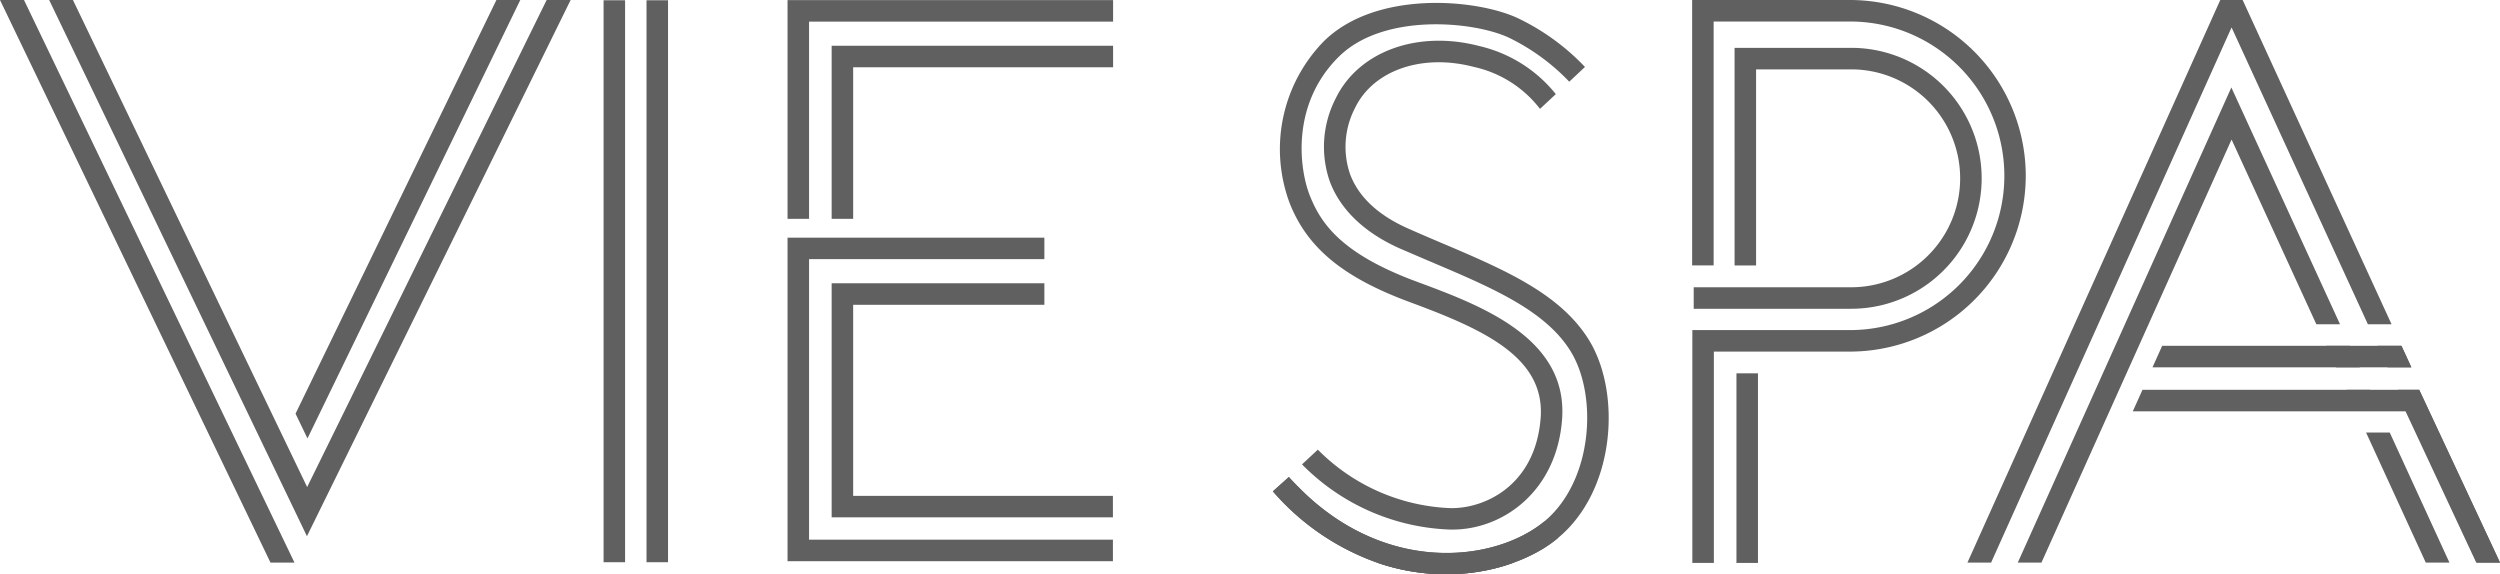
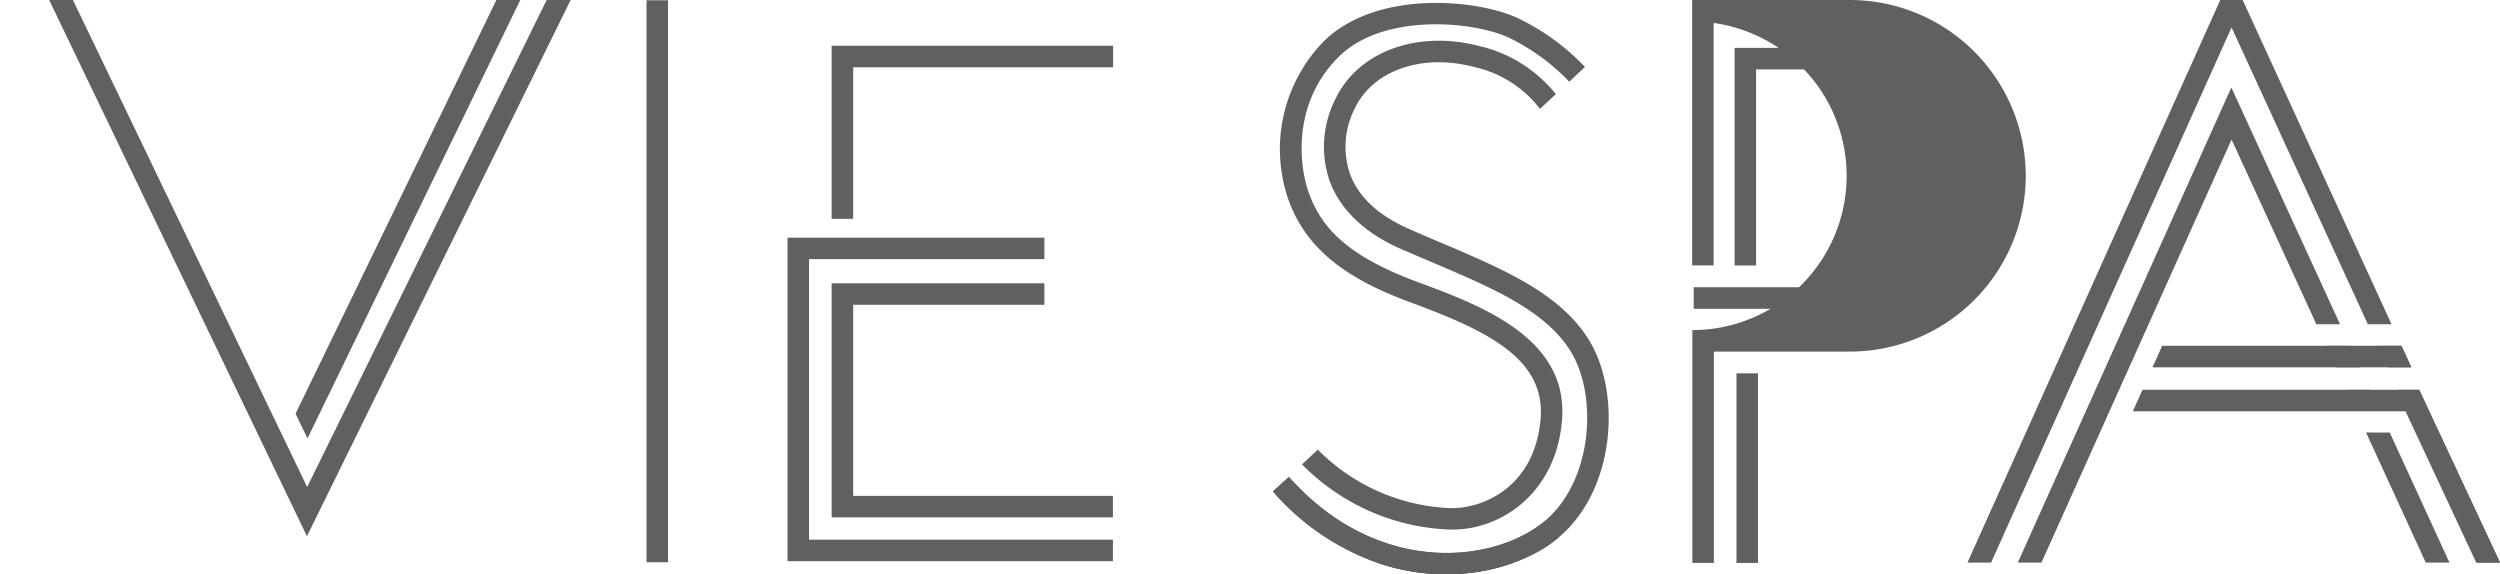
<svg xmlns="http://www.w3.org/2000/svg" id="Group_7842" data-name="Group 7842" width="232.37" height="53.38" viewBox="0 0 232.37 53.38">
  <defs>
    <clipPath id="clip-path">
      <rect id="Rectangle_1484" data-name="Rectangle 1484" width="232.37" height="53.38" transform="translate(0 0)" fill="#606060" />
    </clipPath>
  </defs>
-   <path id="Path_3938" data-name="Path 3938" d="M0,0,25.14,52.29h2.23L2.23,0Z" fill="#606060" />
  <path id="Path_3939" data-name="Path 3939" d="M50.81,0,28.549,45.27,6.779,0H4.57L28.53,49.84,53.039,0Z" fill="#606060" />
  <path id="Path_3940" data-name="Path 3940" d="M46.14,0,27.469,38.45l1.111,2.3L48.359,0Z" fill="#606060" />
-   <rect id="Rectangle_1479" data-name="Rectangle 1479" width="2" height="52.232" transform="translate(56.101 0.025)" fill="#606060" />
  <rect id="Rectangle_1480" data-name="Rectangle 1480" width="2" height="52.232" transform="translate(60.092 0.025)" fill="#606060" />
-   <path id="Path_3941" data-name="Path 3941" d="M73.2.01V20.34h2V2.01H103.46v-2Z" fill="#606060" />
  <path id="Path_3942" data-name="Path 3942" d="M79.3,20.34h-2V4.253H103.46v2H79.3Z" fill="#606060" />
  <path id="Path_3943" data-name="Path 3943" d="M103.444,52.162H73.2V22.088H97.073v2H75.2V50.162h28.243Z" fill="#606060" />
  <path id="Path_3944" data-name="Path 3944" d="M103.444,48.088H77.3V26.332H97.073v2H79.3V46.088h24.142Z" fill="#606060" />
  <g id="Group_7841" data-name="Group 7841">
    <g id="Group_7840" data-name="Group 7840" clip-path="url(#clip-path)">
      <path id="Path_3945" data-name="Path 3945" d="M144.83,49.99h-.01a11.589,11.589,0,0,1-1.46,1.05,15.289,15.289,0,0,1-2.67,1.25,16.828,16.828,0,0,1-2.44.7,18.582,18.582,0,0,1-3.04.37c-.26.01-.52.02-.79.02a19.706,19.706,0,0,1-6.44-1.09,22.97,22.97,0,0,1-9.67-6.62l1.49-1.34v.01c.29.32.58.63.88.92.59.6,1.19,1.15,1.79,1.65a22.292,22.292,0,0,0,1.84,1.36,21.073,21.073,0,0,0,1.87,1.09c6.83,3.5,13.85,2.02,17.37-.9,4.52-3.76,5-11.77,2.38-15.9-2.37-3.75-7.3-5.84-13.01-8.26-.87-.37-1.77-.76-2.68-1.15-3.36-1.46-5.65-3.64-6.64-6.29a9.827,9.827,0,0,1,.56-7.73c2.12-4.36,7.61-6.35,13.34-4.85a12.814,12.814,0,0,1,7.11,4.47l-1.47,1.37a10.623,10.623,0,0,0-6.15-3.9c-4.79-1.26-9.33.3-11.03,3.79a7.836,7.836,0,0,0-.48,6.16c.8,2.16,2.67,3.89,5.56,5.14.9.4,1.79.78,2.66,1.15,6.02,2.55,11.21,4.75,13.92,9.03,3.11,4.9,2.57,14.05-2.79,18.5" fill="#606060" />
      <path id="Path_3946" data-name="Path 3946" d="M144.83,49.99V50a11.661,11.661,0,0,1-1.47,1.04,14.976,14.976,0,0,1-2.64,1.25,16.871,16.871,0,0,1-2.47.7,18.582,18.582,0,0,1-3.04.37c-.26.01-.52.02-.79.02a19.706,19.706,0,0,1-6.44-1.09,22.97,22.97,0,0,1-9.67-6.62l1.49-1.33c.29.32.58.63.88.92a21.061,21.061,0,0,0,1.79,1.65,22.292,22.292,0,0,0,1.84,1.36,18.876,18.876,0,0,0,1.87,1.09c6.83,3.5,13.85,2.02,17.37-.9l1.27,1.53Z" fill="#606060" />
      <path id="Path_3947" data-name="Path 3947" d="M147.32,6.223l-1.46,1.37a19.6,19.6,0,0,0-5.61-4.09c-3.33-1.55-11.68-2.31-15.8,1.76-4.44,4.38-3.71,10.36-2.71,12.9,1.04,2.64,2.97,5.44,9.95,8.02,5.94,2.2,14.09,5.22,13.5,12.82-.52,6.73-5.55,10.22-10.18,10.22-.15,0-.31,0-.46-.01a20.3,20.3,0,0,1-13.53-6.05l1.47-1.37a18.343,18.343,0,0,0,12.16,5.43c3.13.14,8.05-1.94,8.55-8.37.43-5.64-5.27-8.23-12.21-10.79-6.15-2.28-9.47-5.02-11.11-9.16a14.342,14.342,0,0,1,3.16-15.06c4.84-4.78,14.18-3.96,18.05-2.15a21.2,21.2,0,0,1,6.23,4.53" fill="#606060" />
-       <path id="Path_3948" data-name="Path 3948" d="M188.29,16.34a16.356,16.356,0,0,1-16.33,16.34H159.3V52.32h-2V30.68h14.66a14.34,14.34,0,0,0,0-28.68H159.28V24.67h-2V0h14.68a16.356,16.356,0,0,1,16.33,16.34" fill="#606060" />
+       <path id="Path_3948" data-name="Path 3948" d="M188.29,16.34a16.356,16.356,0,0,1-16.33,16.34H159.3V52.32h-2V30.68a14.34,14.34,0,0,0,0-28.68H159.28V24.67h-2V0h14.68a16.356,16.356,0,0,1,16.33,16.34" fill="#606060" />
      <path id="Path_3949" data-name="Path 3949" d="M172.066,28.7h-14.64v-2h14.64a10.126,10.126,0,1,0,0-20.252h-8.841V24.674h-2V4.447h10.841a12.126,12.126,0,1,1,0,24.252" fill="#606060" />
      <rect id="Rectangle_1481" data-name="Rectangle 1481" width="2" height="17.62" transform="translate(161.4 34.7)" fill="#606060" />
      <path id="Path_3950" data-name="Path 3950" d="M222.29,30.14h-2.2L207.42,2.55,185.07,52.29h-2.2L206.37,0h2.08Z" fill="#606060" />
      <path id="Path_3951" data-name="Path 3951" d="M224.13,34.143h-2.21l-.92-2h2.21Z" fill="#606060" />
      <path id="Path_3952" data-name="Path 3952" d="M232.37,52.29h-2.12l-7.37-16.06h1.98Z" fill="#606060" />
      <path id="Path_3953" data-name="Path 3953" d="M217.5,30.14h-2.2l-7.88-17.17L189.75,52.29h-2.2L207.4,8.13Z" fill="#606060" />
      <path id="Path_3954" data-name="Path 3954" d="M219.34,34.143h-2.2l-.92-2h2.2Z" fill="#606060" />
      <path id="Path_3955" data-name="Path 3955" d="M221.21,38.2h-2.2l-.91-1.97h2.2Z" fill="#606060" />
      <path id="Path_3956" data-name="Path 3956" d="M227.67,52.29h-2.2L219.92,40.2h2.2Z" fill="#606060" />
      <path id="Path_3957" data-name="Path 3957" d="M232.37,52.29h-2.21l-6.57-14.06H198.24l.9-2h25.72Z" fill="#606060" />
      <path id="Path_3958" data-name="Path 3958" d="M224.13,34.143H200.07l.9-2h22.24Z" fill="#606060" />
      <path id="Path_3959" data-name="Path 3959" d="M140.72,52.29a16.871,16.871,0,0,1-2.47.7,18.582,18.582,0,0,1-3.04.37c-.26.01-.52.02-.79.02a19.706,19.706,0,0,1-6.44-1.09Z" fill="#606060" />
      <rect id="Rectangle_1482" data-name="Rectangle 1482" width="2" height="0.03" transform="translate(157.3 52.29)" fill="#606060" />
      <rect id="Rectangle_1483" data-name="Rectangle 1483" width="2" height="0.03" transform="translate(161.4 52.29)" fill="#606060" />
    </g>
  </g>
</svg>